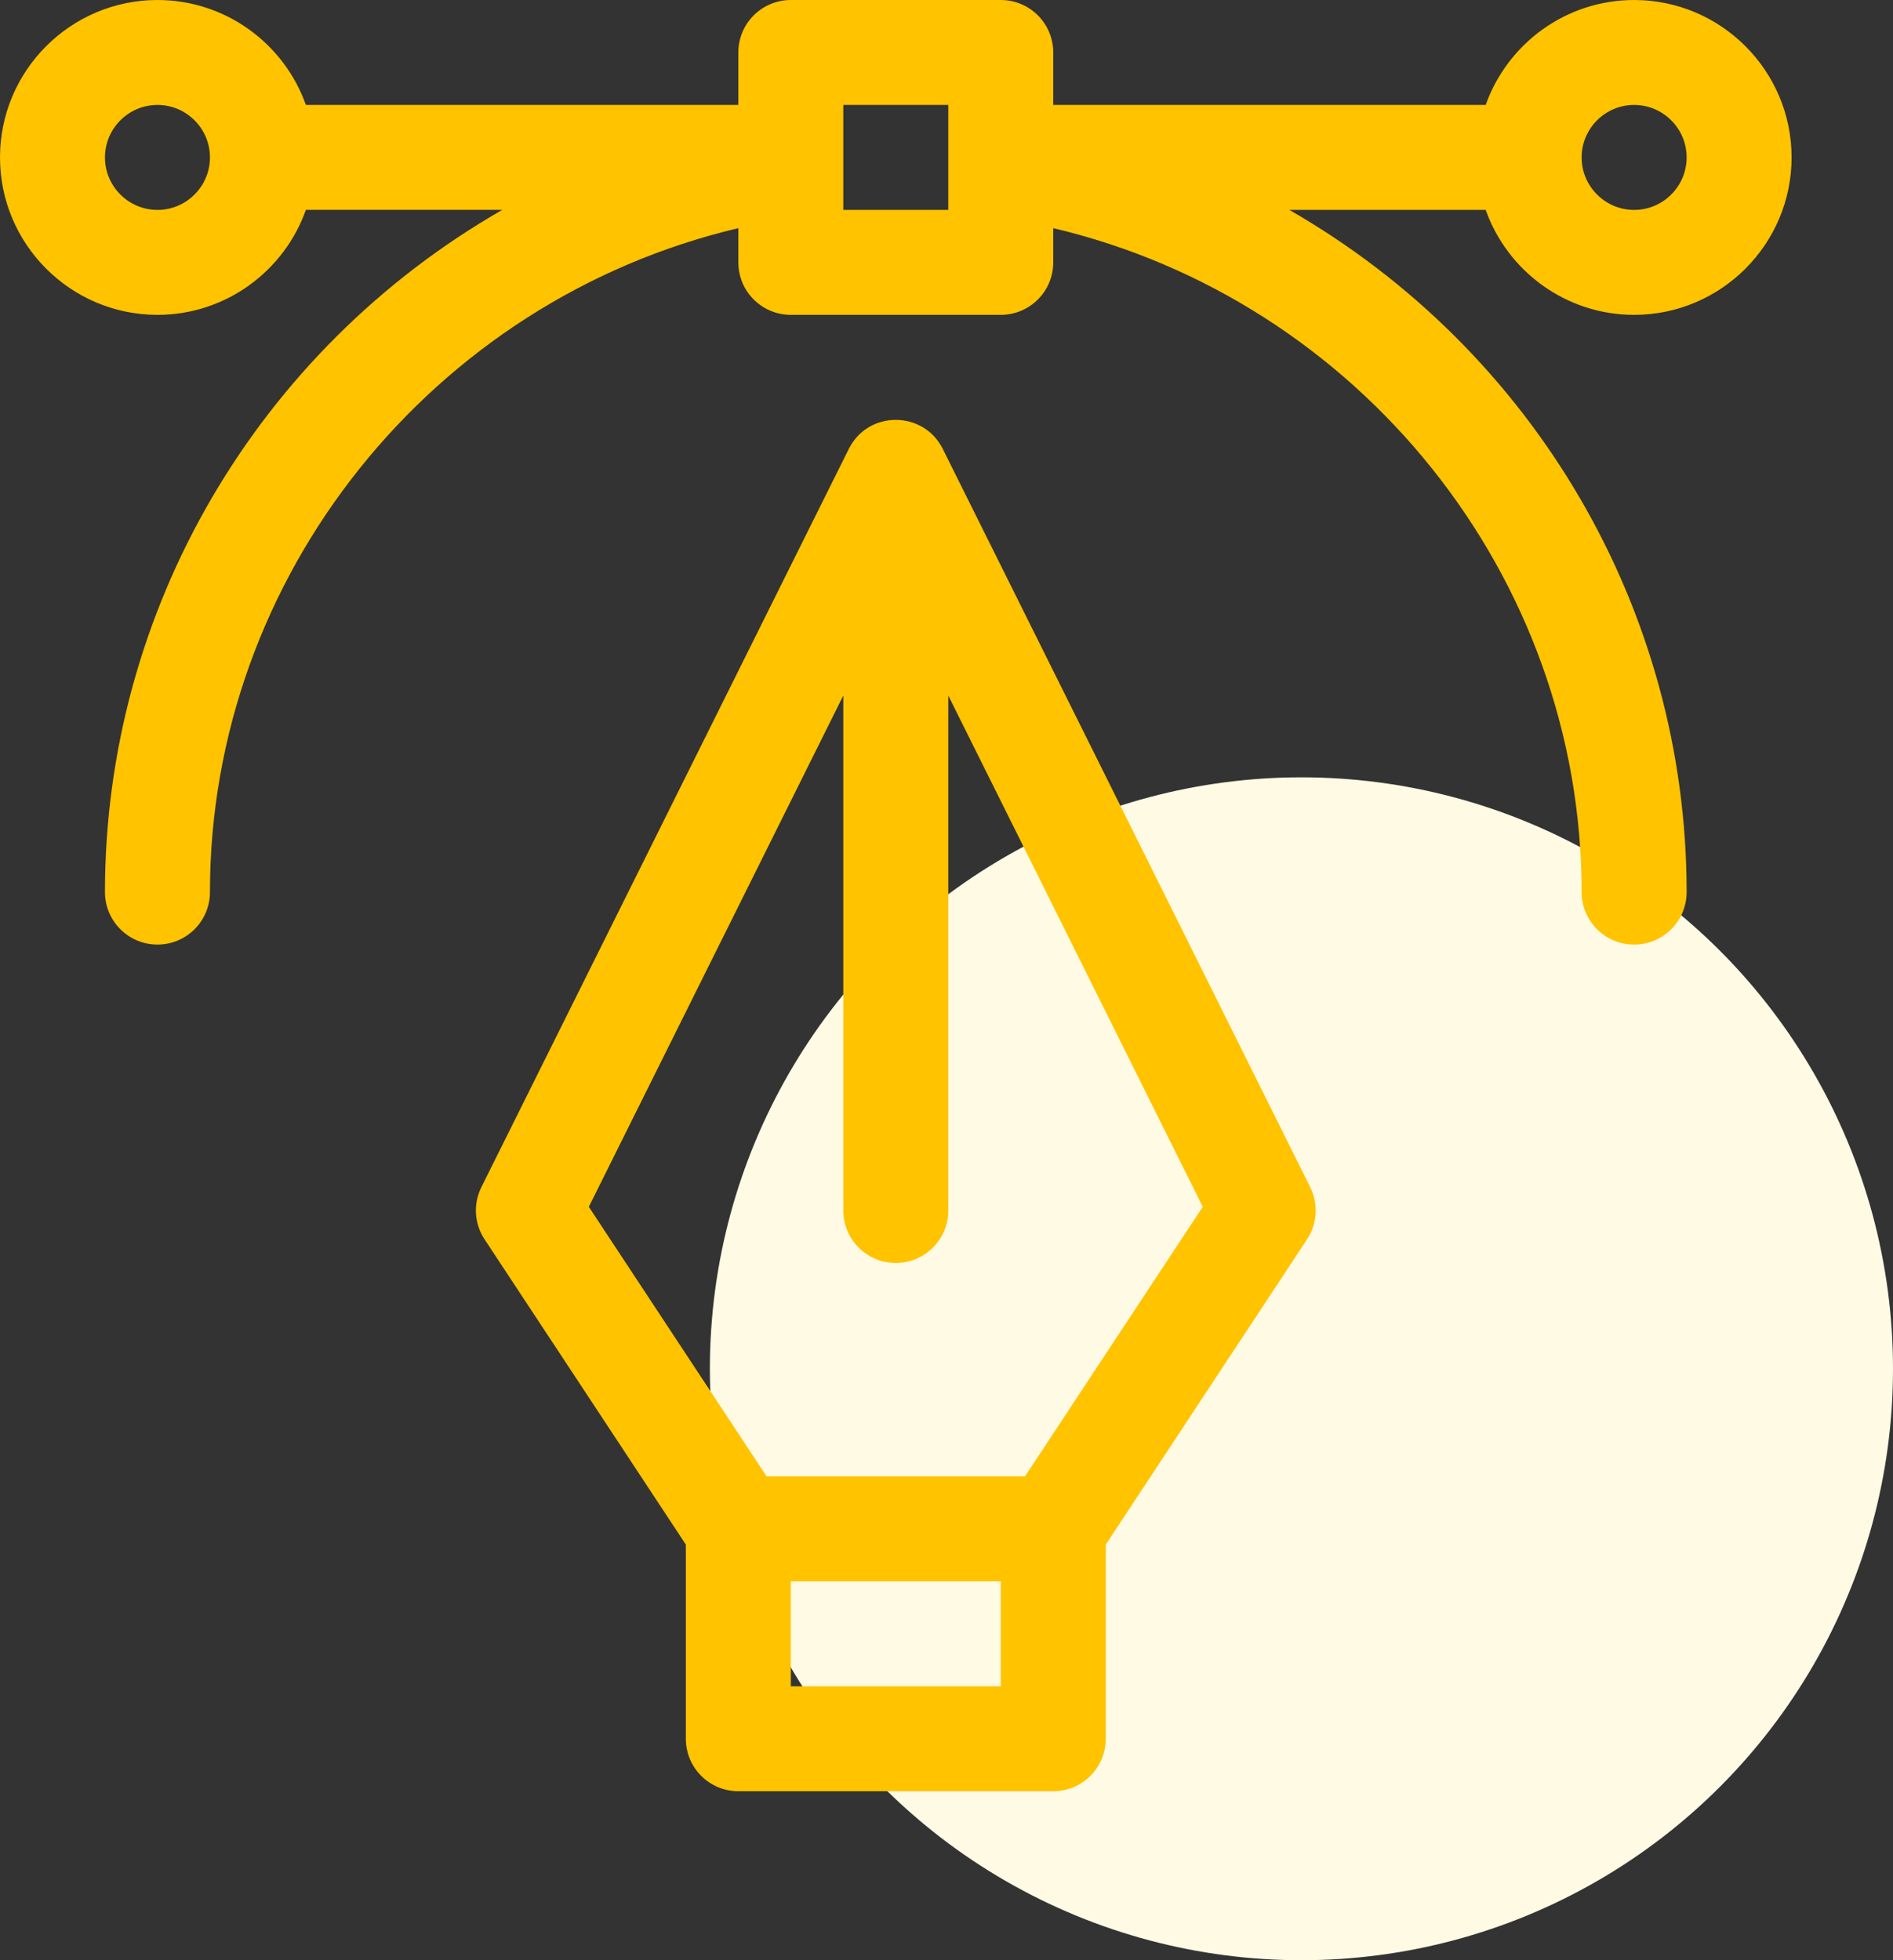
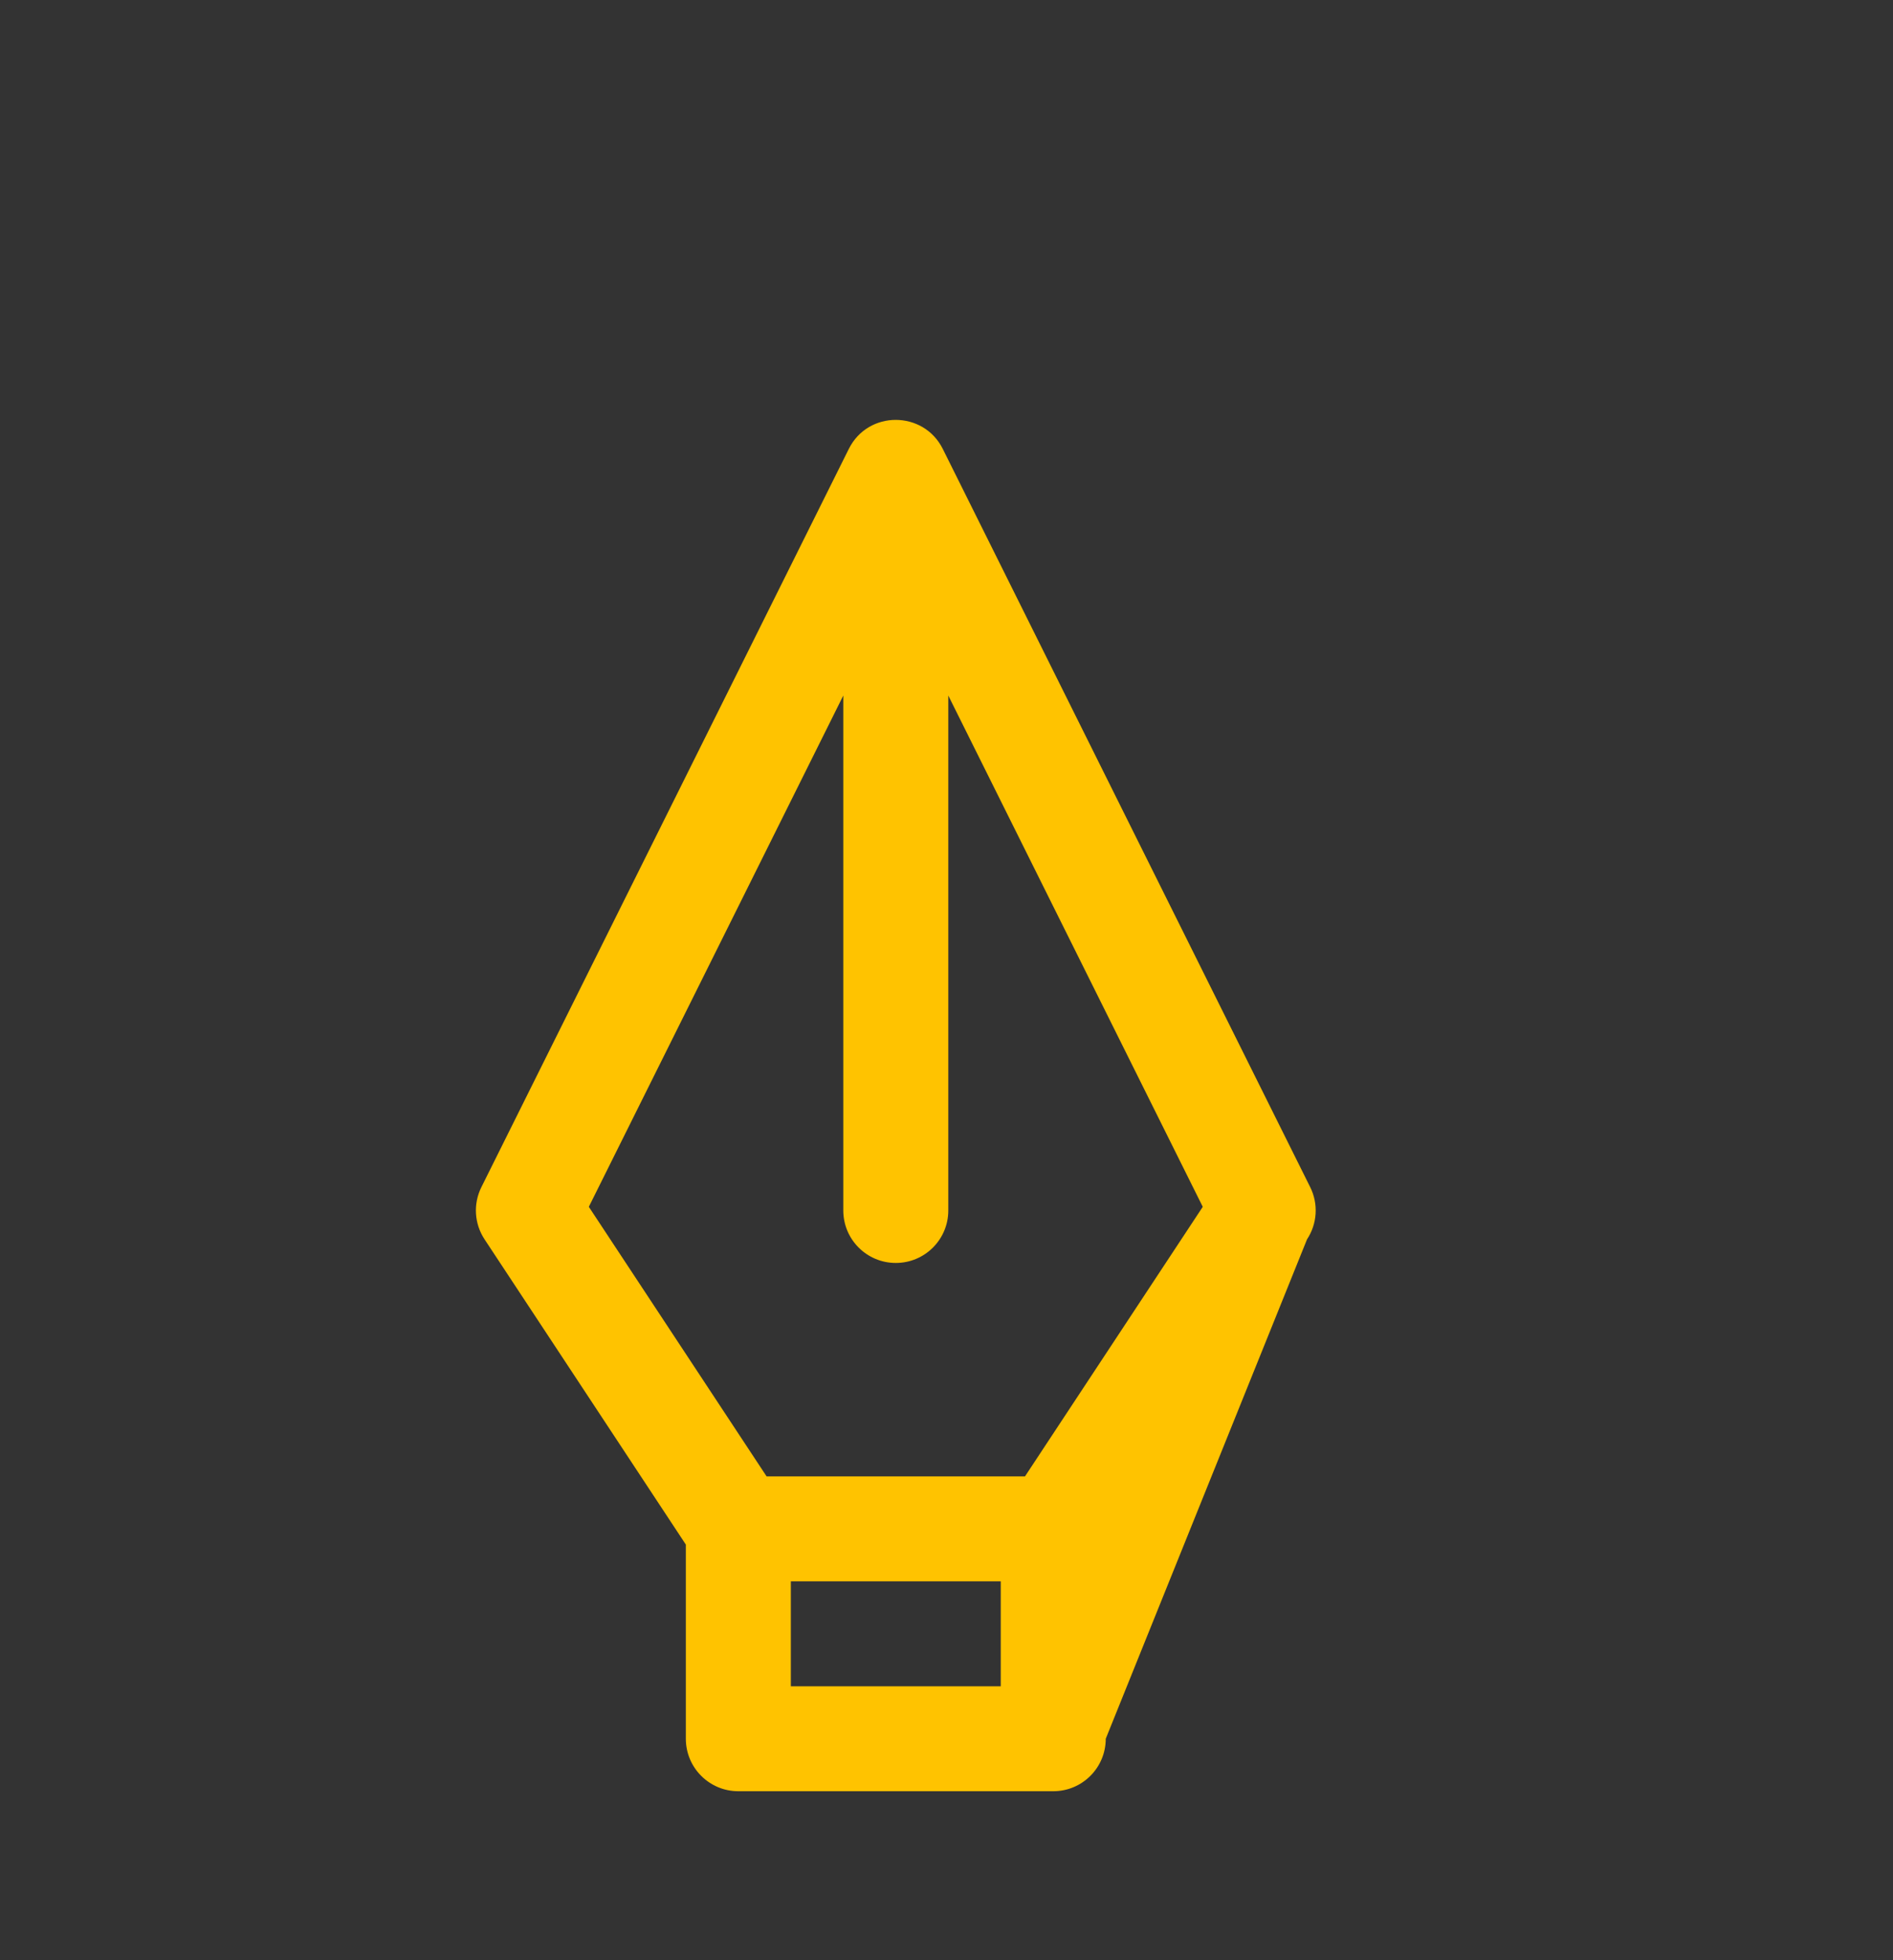
<svg xmlns="http://www.w3.org/2000/svg" width="56" height="58" viewBox="0 0 56 58" fill="none">
  <rect x="0" y="0" width="56" height="58" fill="#333333" stroke="none" />
-   <circle cx="38.5" cy="40.5" r="17.5" fill="#FFFAE4" />
  <g clip-path="url(#clip0_163_854)">
-     <path d="M27.89 13.283C27.322 12.143 25.683 12.132 25.11 13.283L14.241 35.125C13.994 35.62 14.03 36.209 14.335 36.671L20.289 45.702V51.447C20.289 52.305 20.984 53 21.842 53H31.158C32.016 53 32.711 52.305 32.711 51.447V45.702L38.665 36.671C38.97 36.209 39.006 35.62 38.759 35.125L27.89 13.283ZM29.605 49.895H23.395V46.789H29.605V49.895ZM30.322 43.684H22.678L17.419 35.708L24.947 20.58V35.817C24.947 36.674 25.642 37.369 26.5 37.369C27.358 37.369 28.053 36.674 28.053 35.817V20.58L35.581 35.708L30.322 43.684Z" fill="#FFC300" />
-     <path d="M48.342 0C46.318 0 44.592 1.298 43.951 3.105H31.158V1.553C31.158 0.695 30.463 0 29.605 0H23.395C22.537 0 21.842 0.695 21.842 1.553V3.105H9.049C8.408 1.298 6.682 0 4.658 0C2.09 0 0 2.09 0 4.658C0 7.227 2.09 9.316 4.658 9.316C6.682 9.316 8.408 8.017 9.049 6.21H14.858C7.623 10.365 3.105 18.041 3.105 26.396C3.105 27.254 3.801 27.949 4.658 27.949C5.516 27.949 6.211 27.254 6.211 26.396C6.211 17.028 12.815 8.88 21.842 6.751V7.764C21.842 8.621 22.537 9.316 23.395 9.316H29.605C30.463 9.316 31.158 8.621 31.158 7.764V6.751C40.185 8.88 46.789 17.028 46.789 26.396C46.789 27.254 47.484 27.949 48.342 27.949C49.199 27.949 49.895 27.254 49.895 26.396C49.895 18.052 45.386 10.371 38.142 6.211H43.951C44.592 8.018 46.318 9.316 48.342 9.316C50.91 9.316 53 7.227 53 4.658C53 2.09 50.91 0 48.342 0ZM4.658 6.211C3.802 6.211 3.105 5.514 3.105 4.658C3.105 3.802 3.802 3.105 4.658 3.105C5.514 3.105 6.211 3.802 6.211 4.658C6.211 5.514 5.514 6.211 4.658 6.211ZM28.053 6.211H24.947V3.105H28.053V6.211ZM48.342 6.211C47.486 6.211 46.789 5.514 46.789 4.658C46.789 3.802 47.486 3.105 48.342 3.105C49.198 3.105 49.895 3.802 49.895 4.658C49.895 5.514 49.198 6.211 48.342 6.211Z" fill="#FFC300" />
+     <path d="M27.89 13.283C27.322 12.143 25.683 12.132 25.11 13.283L14.241 35.125C13.994 35.62 14.03 36.209 14.335 36.671L20.289 45.702V51.447C20.289 52.305 20.984 53 21.842 53H31.158C32.016 53 32.711 52.305 32.711 51.447L38.665 36.671C38.97 36.209 39.006 35.62 38.759 35.125L27.89 13.283ZM29.605 49.895H23.395V46.789H29.605V49.895ZM30.322 43.684H22.678L17.419 35.708L24.947 20.58V35.817C24.947 36.674 25.642 37.369 26.5 37.369C27.358 37.369 28.053 36.674 28.053 35.817V20.58L35.581 35.708L30.322 43.684Z" fill="#FFC300" />
  </g>
  <defs>
    <clipPath id="clip0_163_854">
      <rect width="53" height="53" fill="white" />
    </clipPath>
  </defs>
</svg>